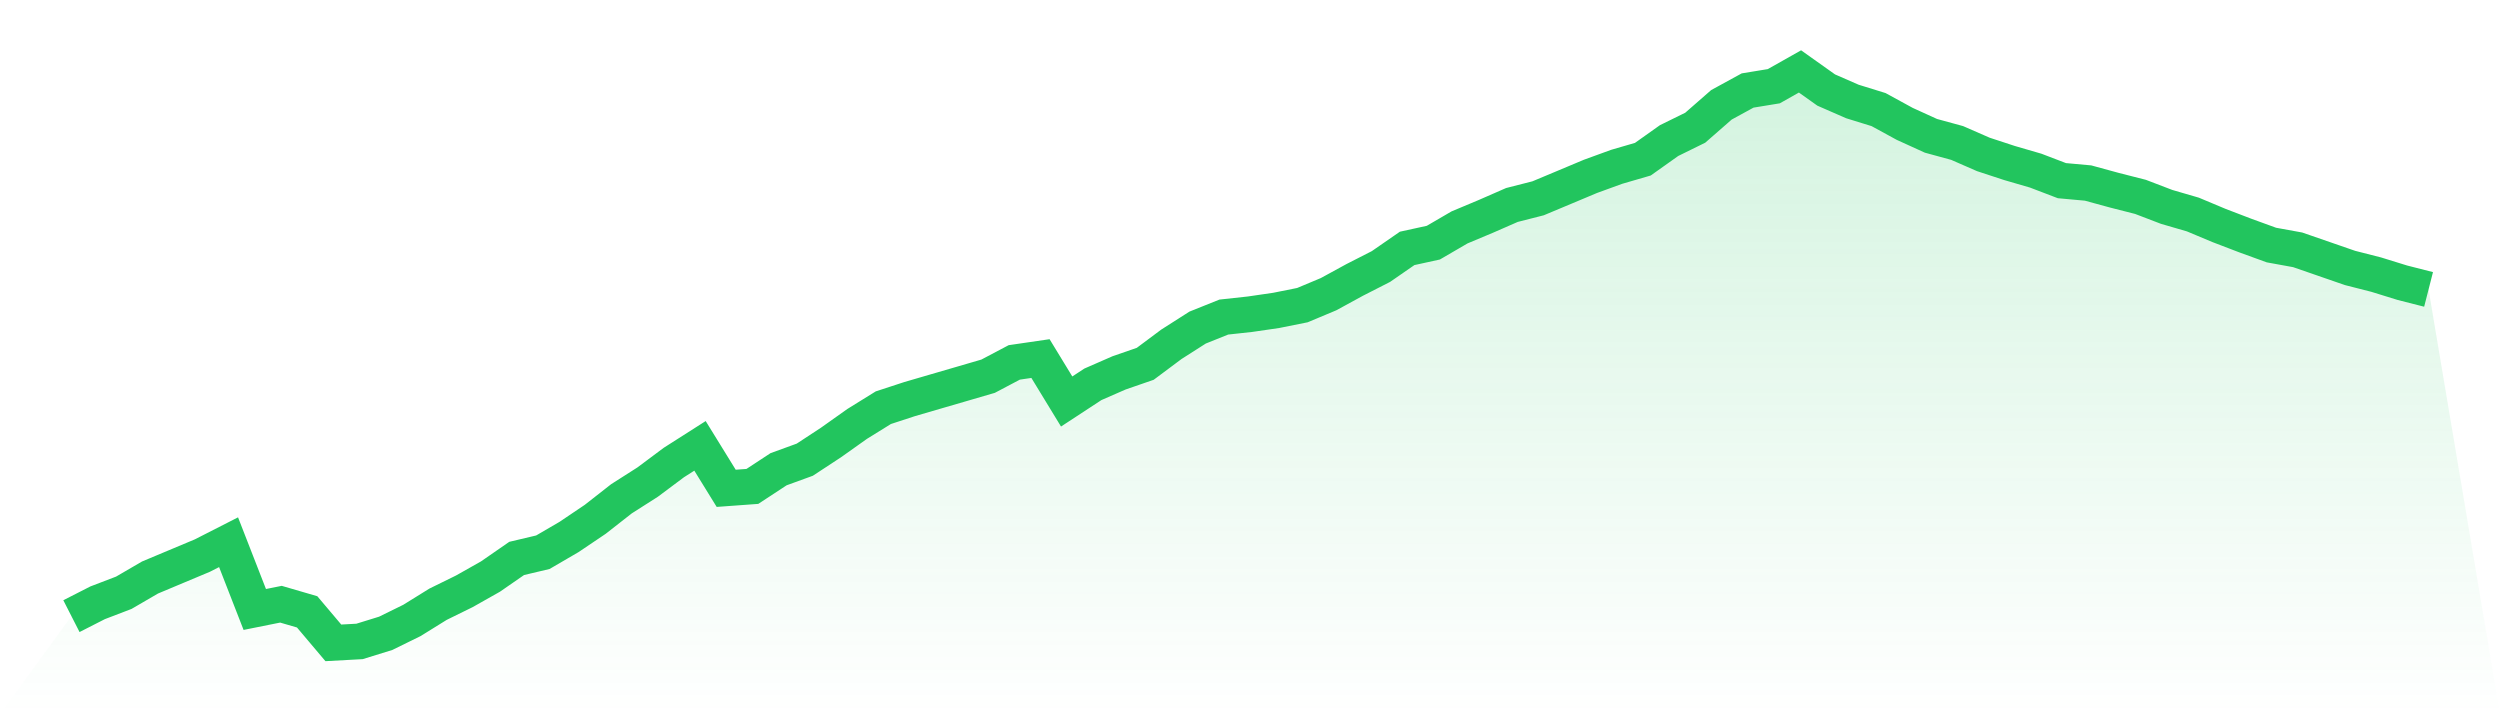
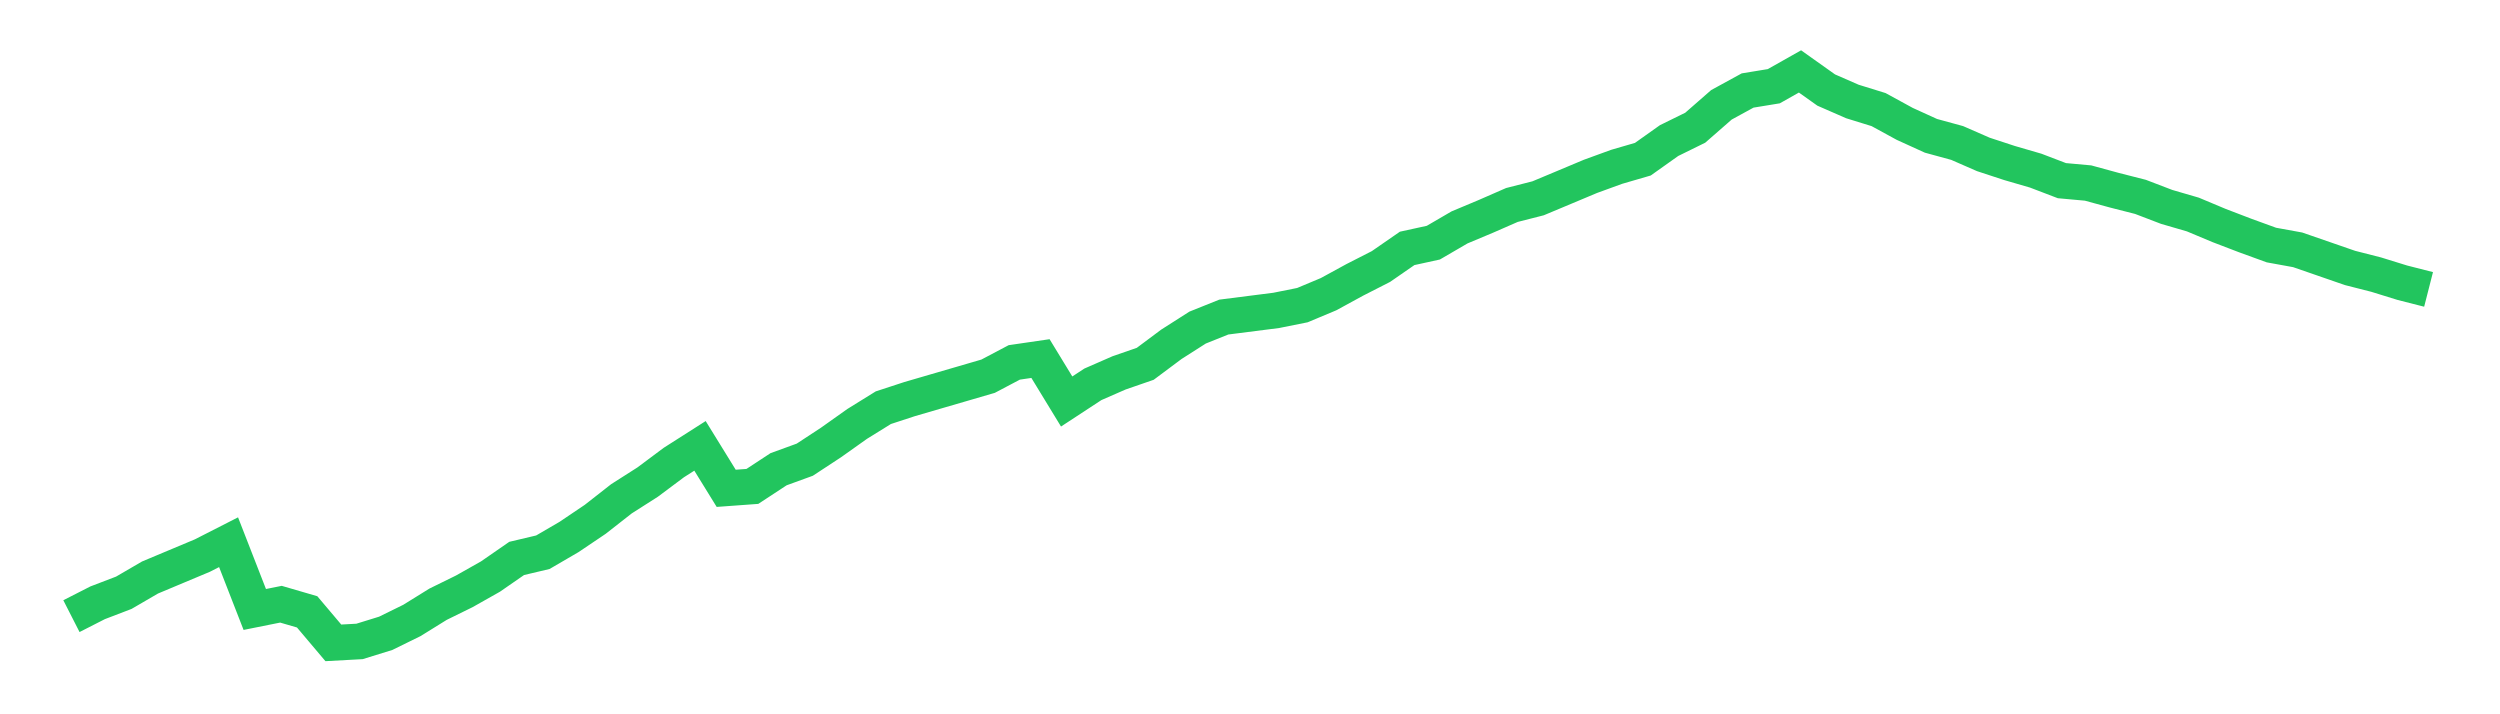
<svg xmlns="http://www.w3.org/2000/svg" viewBox="0 0 140 40">
  <defs>
    <linearGradient id="gradient" x1="0" x2="0" y1="0" y2="1">
      <stop offset="0%" stop-color="#22c55e" stop-opacity="0.2" />
      <stop offset="100%" stop-color="#22c55e" stop-opacity="0" />
    </linearGradient>
  </defs>
-   <path d="M4,34.504 L4,34.504 L5.467,33.756 L6.933,33.195 L8.4,32.341 L9.867,31.726 L11.333,31.112 L12.8,30.364 L14.267,34.13 L15.733,33.836 L17.2,34.264 L18.667,36 L20.133,35.92 L21.6,35.466 L23.067,34.745 L24.533,33.836 L26,33.115 L27.467,32.287 L28.933,31.272 L30.4,30.925 L31.867,30.07 L33.333,29.082 L34.8,27.933 L36.267,26.998 L37.733,25.903 L39.2,24.968 L40.667,27.346 L42.133,27.239 L43.6,26.277 L45.067,25.743 L46.533,24.781 L48,23.74 L49.467,22.831 L50.933,22.351 L52.4,21.923 L53.867,21.496 L55.333,21.068 L56.8,20.294 L58.267,20.08 L59.733,22.484 L61.2,21.523 L62.667,20.881 L64.133,20.374 L65.6,19.279 L67.067,18.344 L68.533,17.756 L70,17.596 L71.467,17.382 L72.933,17.088 L74.4,16.474 L75.867,15.673 L77.333,14.925 L78.8,13.91 L80.267,13.589 L81.733,12.735 L83.2,12.12 L84.667,11.479 L86.133,11.105 L87.6,10.491 L89.067,9.876 L90.533,9.342 L92,8.915 L93.467,7.873 L94.933,7.152 L96.4,5.87 L97.867,5.068 L99.333,4.828 L100.8,4 L102.267,5.042 L103.733,5.683 L105.2,6.137 L106.667,6.938 L108.133,7.606 L109.6,8.007 L111.067,8.648 L112.533,9.129 L114,9.556 L115.467,10.117 L116.933,10.25 L118.4,10.651 L119.867,11.025 L121.333,11.586 L122.8,12.013 L124.267,12.628 L125.733,13.189 L127.2,13.723 L128.667,13.99 L130.133,14.497 L131.6,15.005 L133.067,15.379 L134.533,15.833 L136,16.207 L140,40 L0,40 z" fill="url(#gradient)" />
-   <path d="M4,34.504 L4,34.504 L5.467,33.756 L6.933,33.195 L8.4,32.341 L9.867,31.726 L11.333,31.112 L12.8,30.364 L14.267,34.13 L15.733,33.836 L17.2,34.264 L18.667,36 L20.133,35.92 L21.6,35.466 L23.067,34.745 L24.533,33.836 L26,33.115 L27.467,32.287 L28.933,31.272 L30.4,30.925 L31.867,30.07 L33.333,29.082 L34.8,27.933 L36.267,26.998 L37.733,25.903 L39.2,24.968 L40.667,27.346 L42.133,27.239 L43.6,26.277 L45.067,25.743 L46.533,24.781 L48,23.74 L49.467,22.831 L50.933,22.351 L52.4,21.923 L53.867,21.496 L55.333,21.068 L56.8,20.294 L58.267,20.08 L59.733,22.484 L61.2,21.523 L62.667,20.881 L64.133,20.374 L65.6,19.279 L67.067,18.344 L68.533,17.756 L70,17.596 L71.467,17.382 L72.933,17.088 L74.4,16.474 L75.867,15.673 L77.333,14.925 L78.8,13.91 L80.267,13.589 L81.733,12.735 L83.2,12.12 L84.667,11.479 L86.133,11.105 L87.6,10.491 L89.067,9.876 L90.533,9.342 L92,8.915 L93.467,7.873 L94.933,7.152 L96.4,5.87 L97.867,5.068 L99.333,4.828 L100.8,4 L102.267,5.042 L103.733,5.683 L105.2,6.137 L106.667,6.938 L108.133,7.606 L109.6,8.007 L111.067,8.648 L112.533,9.129 L114,9.556 L115.467,10.117 L116.933,10.25 L118.4,10.651 L119.867,11.025 L121.333,11.586 L122.8,12.013 L124.267,12.628 L125.733,13.189 L127.2,13.723 L128.667,13.99 L130.133,14.497 L131.6,15.005 L133.067,15.379 L134.533,15.833 L136,16.207" fill="none" stroke="#22c55e" stroke-width="2" />
+   <path d="M4,34.504 L4,34.504 L5.467,33.756 L6.933,33.195 L8.4,32.341 L9.867,31.726 L11.333,31.112 L12.8,30.364 L14.267,34.13 L15.733,33.836 L17.2,34.264 L18.667,36 L20.133,35.92 L21.6,35.466 L23.067,34.745 L24.533,33.836 L26,33.115 L27.467,32.287 L28.933,31.272 L30.4,30.925 L31.867,30.07 L33.333,29.082 L34.8,27.933 L36.267,26.998 L37.733,25.903 L39.2,24.968 L40.667,27.346 L42.133,27.239 L43.6,26.277 L45.067,25.743 L46.533,24.781 L48,23.74 L49.467,22.831 L50.933,22.351 L52.4,21.923 L53.867,21.496 L55.333,21.068 L56.8,20.294 L58.267,20.08 L59.733,22.484 L61.2,21.523 L62.667,20.881 L64.133,20.374 L65.6,19.279 L67.067,18.344 L68.533,17.756 L71.467,17.382 L72.933,17.088 L74.4,16.474 L75.867,15.673 L77.333,14.925 L78.8,13.91 L80.267,13.589 L81.733,12.735 L83.2,12.12 L84.667,11.479 L86.133,11.105 L87.6,10.491 L89.067,9.876 L90.533,9.342 L92,8.915 L93.467,7.873 L94.933,7.152 L96.4,5.87 L97.867,5.068 L99.333,4.828 L100.8,4 L102.267,5.042 L103.733,5.683 L105.2,6.137 L106.667,6.938 L108.133,7.606 L109.6,8.007 L111.067,8.648 L112.533,9.129 L114,9.556 L115.467,10.117 L116.933,10.25 L118.4,10.651 L119.867,11.025 L121.333,11.586 L122.8,12.013 L124.267,12.628 L125.733,13.189 L127.2,13.723 L128.667,13.99 L130.133,14.497 L131.6,15.005 L133.067,15.379 L134.533,15.833 L136,16.207" fill="none" stroke="#22c55e" stroke-width="2" />
</svg>